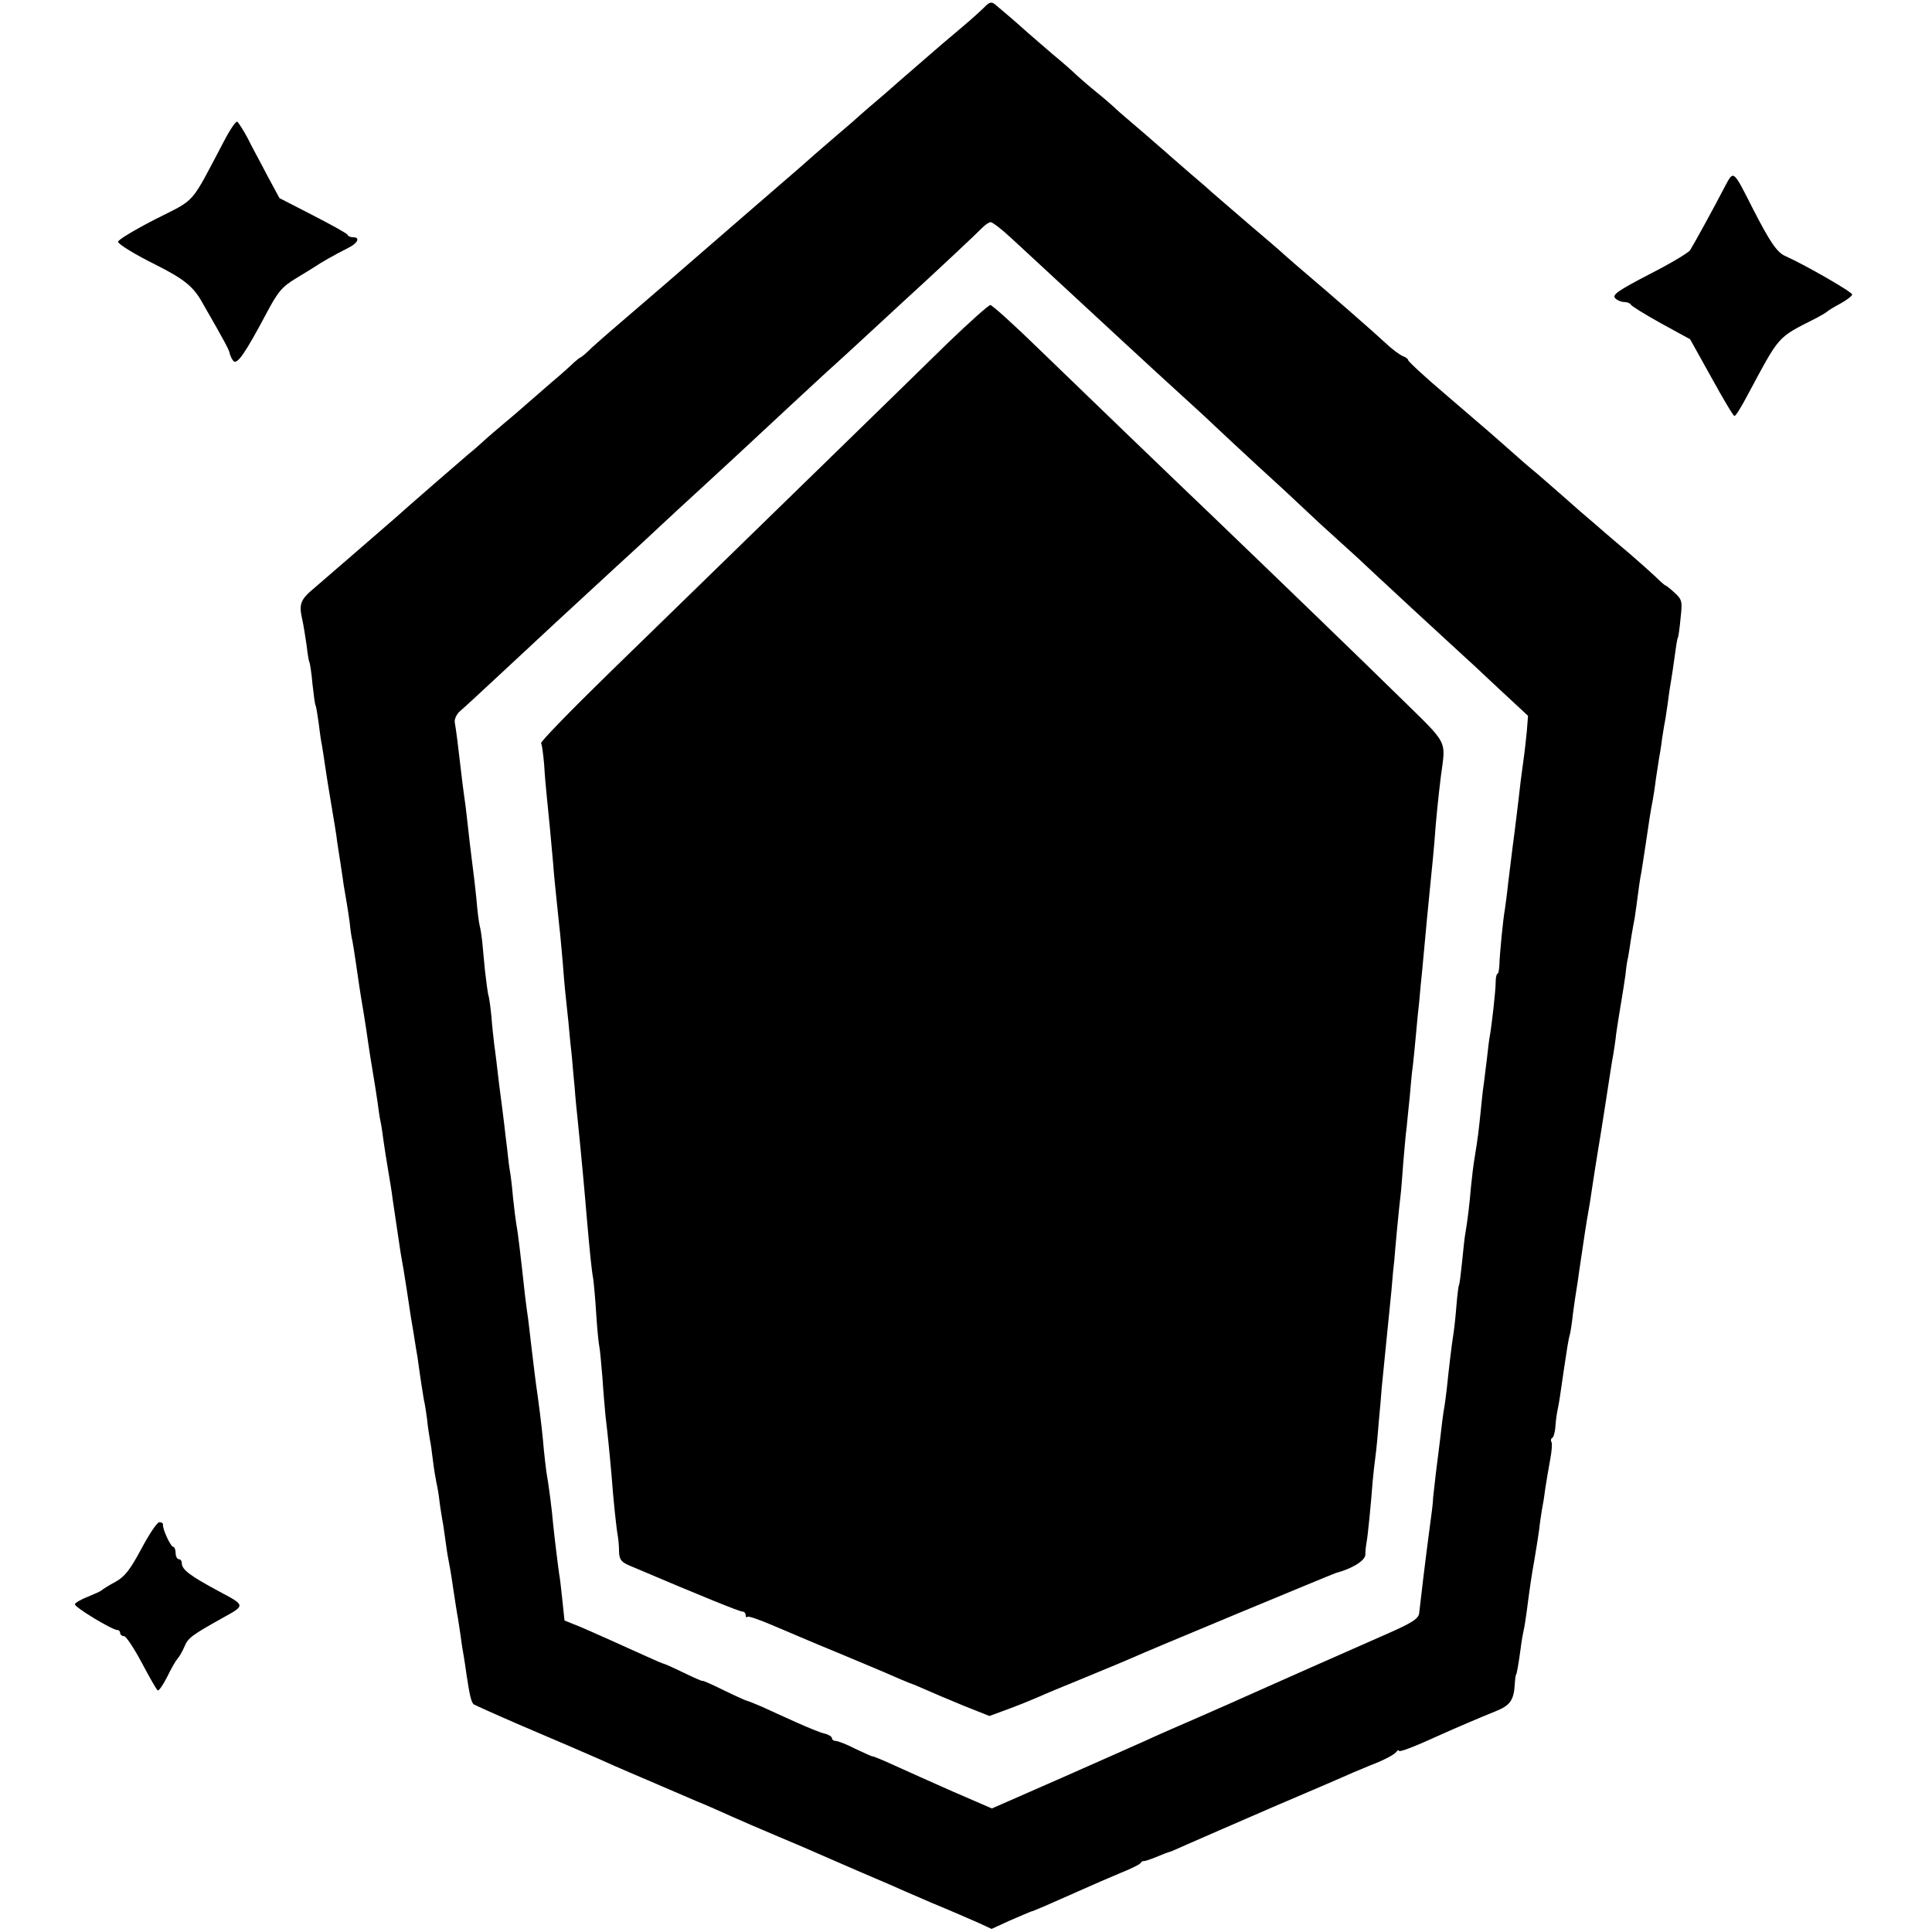
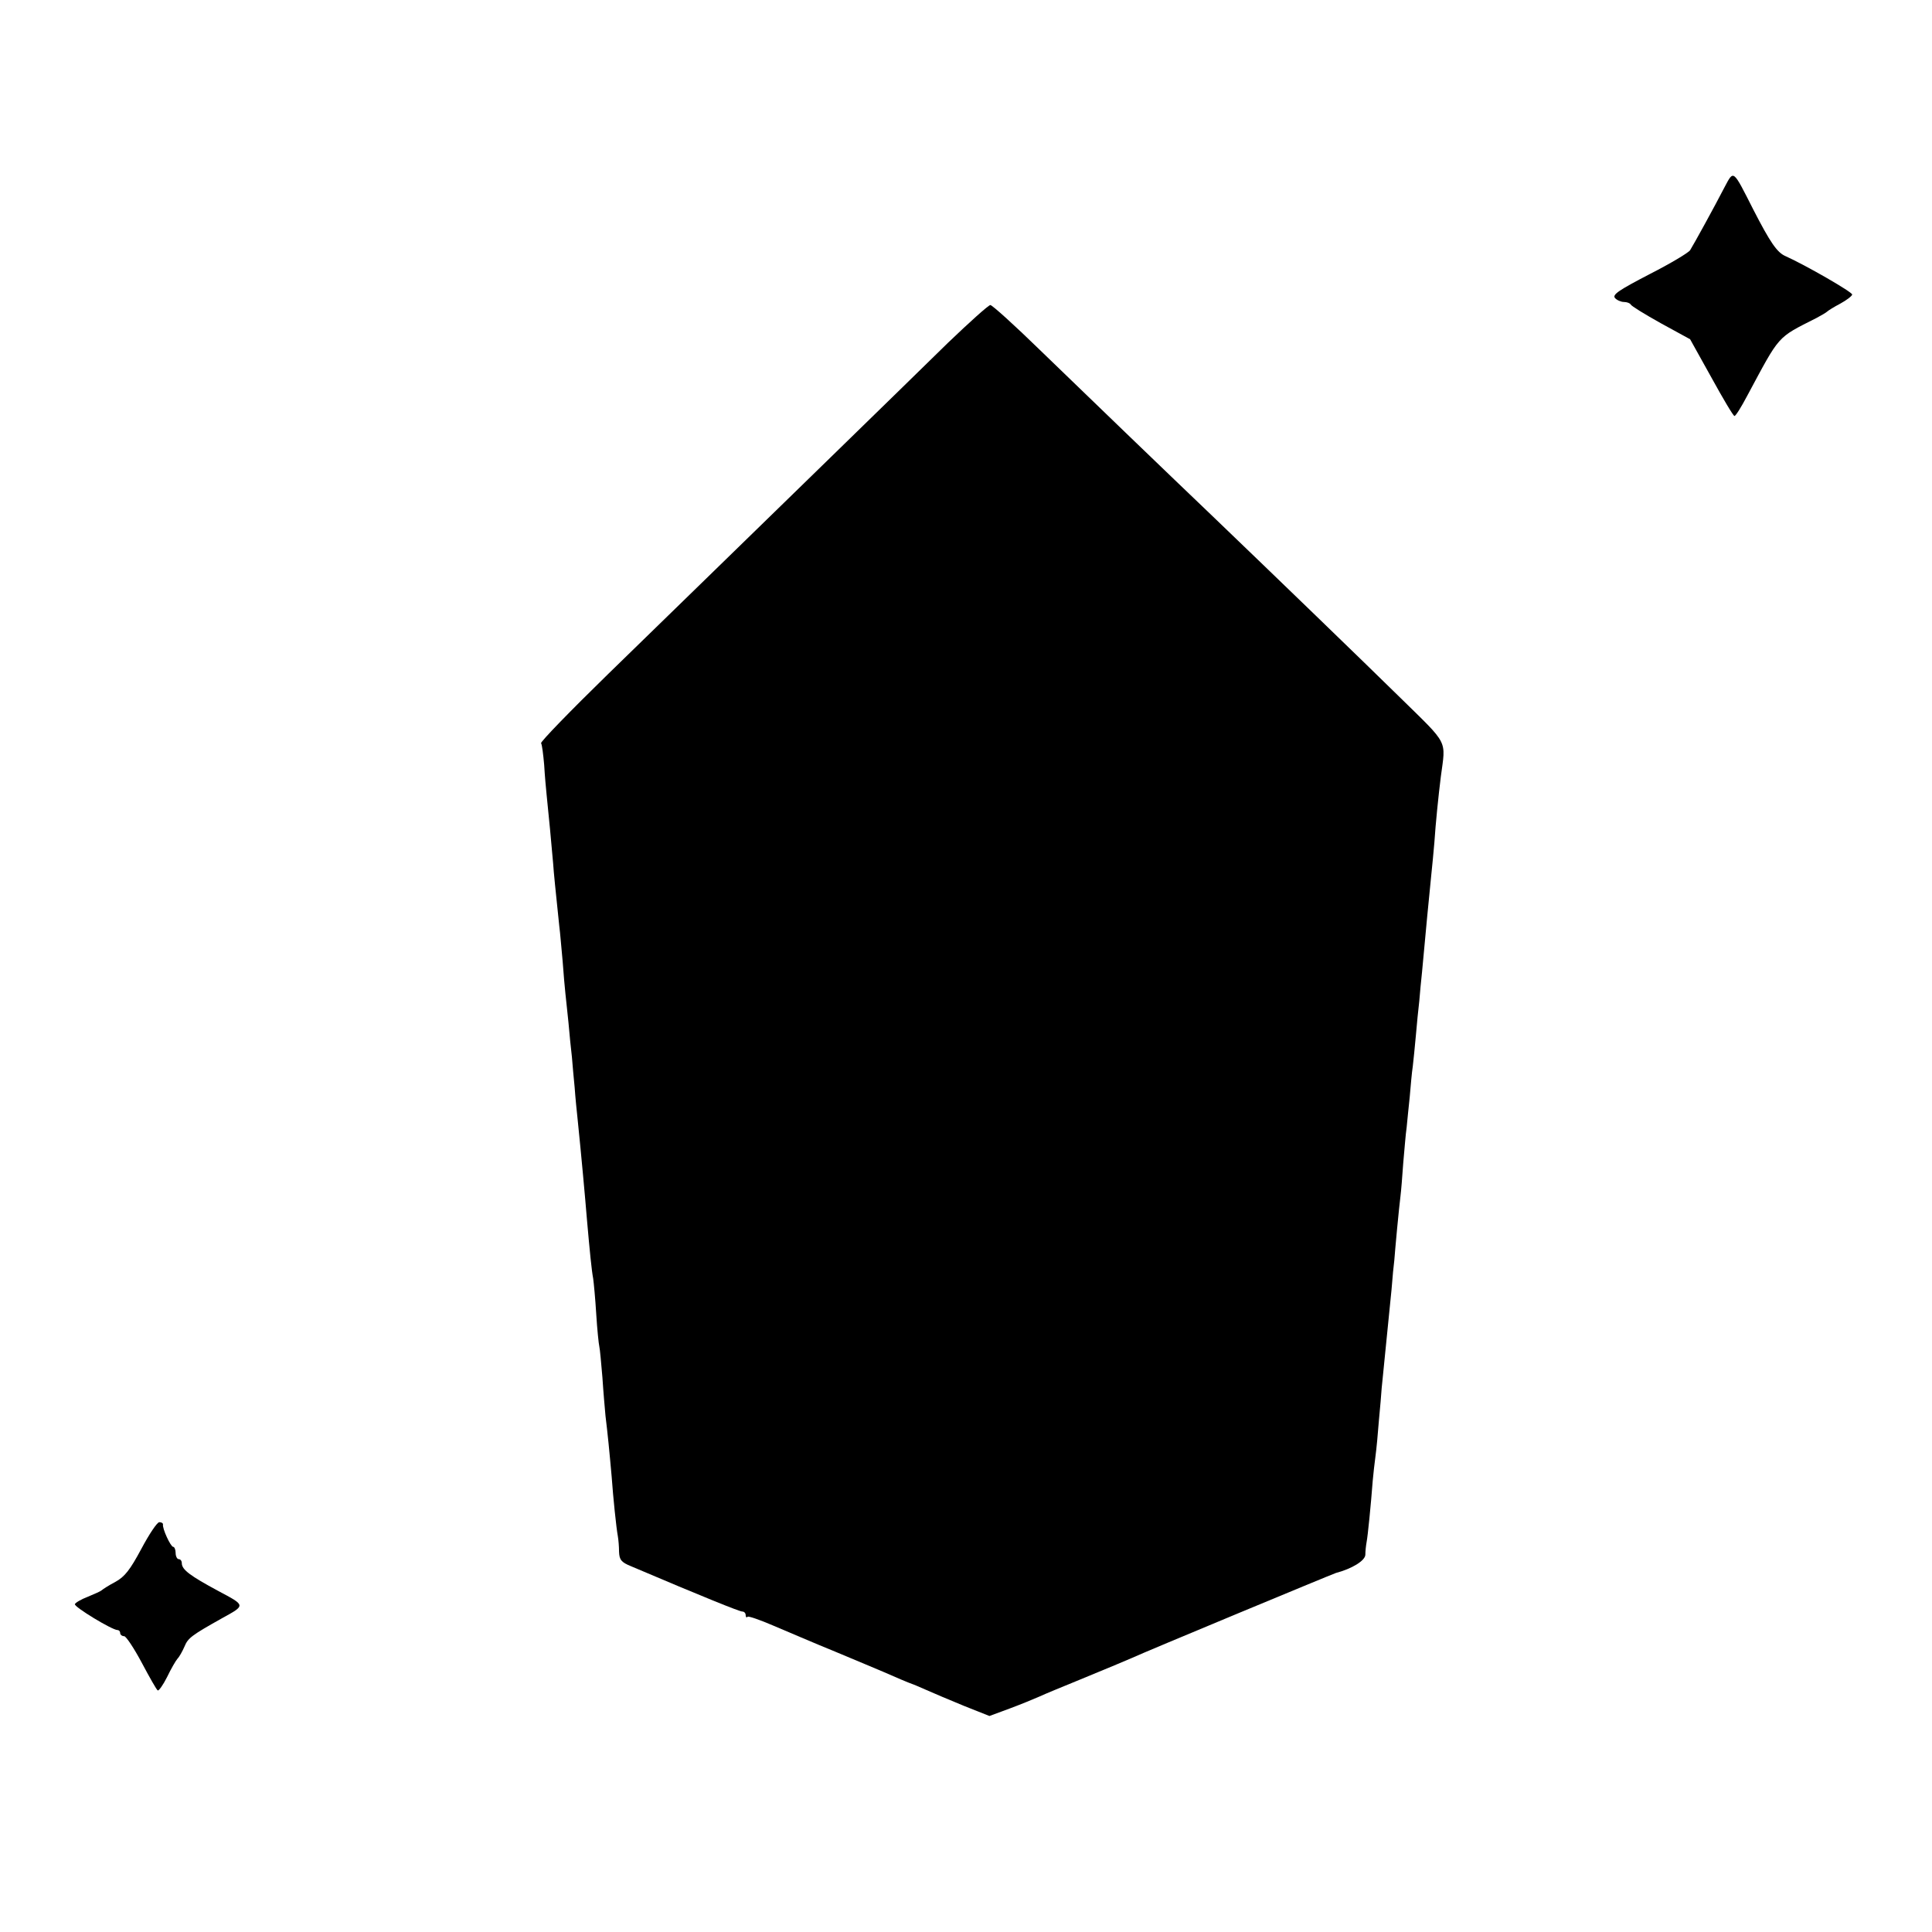
<svg xmlns="http://www.w3.org/2000/svg" version="1.0" width="627pt" height="627pt" viewBox="0 0 627 627" preserveAspectRatio="xMidYMid meet">
  <g transform="translate(0,627) scale(0.1,-0.1)" fill="#000000" stroke="none">
-     <path d="M3194 6246 c-11 -11 -42 -39 -68 -61 -61 -51 -70 -59 -146 -125 -35 -30 -84 -73 -109 -95 -26 -22 -74 -63 -106 -92 -33 -28 -71 -61 -85 -73 -14 -12 -50 -43 -80 -70 -30 -26 -113 -98 -185 -160 -71 -62 -193 -167 -270 -234 -77 -66 -151 -130 -164 -141 -13 -11 -40 -35 -59 -52 -18 -18 -36 -33 -38 -33 -2 0 -12 -8 -22 -17 -10 -10 -41 -38 -71 -63 -29 -25 -67 -58 -84 -73 -18 -16 -49 -43 -70 -60 -21 -18 -51 -43 -66 -57 -15 -14 -38 -34 -52 -45 -36 -31 -200 -173 -234 -204 -26 -23 -186 -161 -268 -232 -41 -34 -47 -50 -37 -95 5 -21 11 -61 15 -88 3 -27 7 -51 9 -55 2 -3 7 -35 10 -70 4 -36 8 -67 10 -70 2 -3 6 -28 10 -56 3 -27 8 -61 11 -75 2 -13 7 -42 10 -65 3 -22 12 -78 20 -125 8 -47 17 -101 19 -120 3 -19 7 -48 10 -65 2 -16 8 -50 11 -75 4 -25 9 -54 11 -65 2 -11 6 -38 9 -60 2 -22 6 -49 9 -60 2 -11 7 -42 11 -70 11 -75 12 -85 24 -155 6 -36 13 -83 16 -105 3 -22 10 -65 15 -95 5 -30 12 -73 15 -95 3 -23 7 -52 10 -65 3 -13 7 -42 10 -65 3 -22 10 -65 15 -95 5 -30 12 -71 14 -90 11 -75 16 -108 26 -175 7 -38 14 -81 16 -95 2 -14 7 -43 10 -65 3 -22 10 -67 16 -100 5 -33 11 -69 13 -80 11 -80 18 -123 21 -140 3 -11 7 -39 10 -61 2 -23 7 -53 9 -65 3 -13 7 -44 10 -69 3 -25 8 -56 11 -70 3 -13 8 -40 10 -60 2 -19 7 -46 9 -60 3 -14 7 -43 10 -65 3 -22 7 -51 10 -65 3 -14 10 -54 15 -90 5 -36 12 -76 14 -90 3 -14 7 -45 11 -70 3 -25 8 -54 10 -65 2 -11 6 -38 9 -60 10 -66 15 -88 23 -96 5 -3 69 -32 143 -64 171 -73 215 -92 265 -114 22 -10 67 -30 100 -44 33 -14 80 -34 105 -45 25 -11 73 -31 107 -46 35 -14 86 -37 115 -50 29 -13 98 -43 153 -66 55 -23 118 -50 140 -60 22 -10 74 -32 115 -50 41 -18 89 -38 105 -45 17 -8 80 -35 140 -61 61 -25 129 -55 152 -65 l41 -19 59 27 c32 14 63 27 68 29 10 2 62 25 170 73 33 15 87 38 120 52 33 13 63 28 66 32 3 5 8 8 10 7 2 -1 21 5 43 14 21 9 40 16 42 16 2 0 27 11 56 24 29 13 154 67 278 121 124 53 241 103 260 112 19 8 44 18 55 23 43 16 80 35 87 45 4 5 8 7 8 3 0 -6 52 14 135 52 44 20 133 58 178 76 48 19 60 36 63 89 1 17 3 30 4 30 2 0 8 33 15 85 3 25 8 52 10 60 2 8 6 33 9 55 10 77 16 120 26 175 5 30 12 73 15 95 2 22 7 51 9 65 3 14 8 45 11 70 4 25 11 67 16 94 5 26 7 52 4 56 -3 5 -2 11 3 14 4 2 9 20 10 38 1 19 5 45 8 58 5 25 7 40 19 123 10 67 15 101 20 117 2 8 7 39 10 69 4 30 9 63 11 75 2 11 6 38 9 61 14 97 25 168 31 200 2 10 6 36 9 57 9 60 14 91 20 128 9 52 35 220 41 260 3 19 7 46 10 60 2 14 7 43 9 65 3 22 10 65 15 95 5 30 12 73 15 95 2 22 6 49 9 60 2 11 7 43 11 70 5 28 9 52 10 55 0 3 5 32 9 65 4 32 9 66 11 75 2 8 8 51 15 95 12 82 17 115 24 150 2 11 7 42 10 68 4 27 9 56 10 65 2 10 7 39 10 65 4 27 9 56 11 65 1 10 6 37 9 62 3 25 8 54 10 66 2 12 7 45 11 75 4 30 8 56 10 59 2 3 6 31 9 64 6 54 5 60 -19 82 -14 13 -28 24 -30 24 -2 0 -16 12 -32 28 -16 15 -53 48 -83 74 -30 25 -66 56 -80 68 -14 12 -49 43 -79 68 -29 26 -63 55 -75 66 -11 10 -43 37 -69 60 -27 22 -59 50 -71 61 -62 55 -101 89 -218 189 -71 60 -128 113 -128 117 0 4 -8 10 -17 13 -10 4 -36 23 -58 44 -33 31 -162 144 -289 252 -16 14 -34 30 -40 35 -6 6 -58 51 -116 100 -58 50 -110 95 -116 100 -6 6 -37 33 -69 60 -32 28 -63 55 -69 60 -6 6 -45 39 -86 75 -41 35 -81 69 -88 76 -7 7 -33 30 -59 51 -26 21 -56 47 -68 58 -11 11 -47 43 -80 70 -32 28 -69 59 -81 70 -25 23 -82 72 -104 90 -12 10 -19 9 -36 -9z m86 -747 c94 -87 162 -150 280 -259 63 -58 127 -118 144 -133 16 -15 66 -61 110 -101 45 -41 102 -93 127 -117 25 -24 90 -84 144 -134 54 -49 120 -110 146 -135 26 -25 77 -72 114 -105 37 -33 88 -80 114 -105 45 -42 209 -194 276 -255 17 -15 74 -68 127 -118 l97 -90 -4 -51 c-3 -28 -7 -67 -10 -87 -3 -20 -7 -54 -10 -75 -2 -21 -11 -93 -19 -159 -9 -66 -18 -145 -22 -175 -3 -30 -8 -66 -10 -80 -6 -32 -17 -146 -18 -182 -1 -16 -3 -28 -6 -28 -3 0 -6 -12 -6 -27 0 -28 -13 -142 -19 -175 -2 -9 -6 -41 -9 -70 -4 -29 -8 -69 -11 -88 -3 -19 -7 -60 -10 -90 -6 -57 -8 -78 -19 -145 -4 -22 -9 -65 -12 -95 -5 -59 -11 -109 -18 -150 -3 -14 -7 -56 -11 -95 -4 -38 -8 -72 -10 -75 -2 -3 -6 -36 -9 -75 -3 -38 -8 -79 -10 -90 -4 -23 -14 -107 -21 -175 -3 -25 -7 -56 -10 -70 -2 -14 -7 -50 -10 -80 -4 -30 -10 -84 -15 -120 -4 -36 -8 -72 -9 -80 0 -15 -5 -53 -15 -127 -10 -75 -26 -209 -30 -246 -1 -20 -22 -33 -106 -70 -103 -45 -405 -179 -445 -197 -22 -10 -96 -43 -165 -73 -69 -30 -145 -63 -170 -75 -25 -11 -148 -66 -273 -121 l-228 -100 -127 55 c-70 31 -155 69 -190 85 -35 16 -66 29 -70 29 -4 0 -29 12 -57 25 -27 14 -56 25 -62 25 -7 0 -13 4 -13 9 0 5 -11 12 -24 15 -14 3 -55 20 -93 37 -37 17 -87 39 -110 50 -24 10 -45 19 -48 19 -2 0 -36 15 -75 34 -38 19 -70 33 -70 31 0 -2 -27 10 -60 26 -33 16 -62 29 -64 29 -3 0 -33 13 -68 29 -80 36 -139 63 -204 91 l-52 21 -7 67 c-4 37 -8 74 -10 82 -3 19 -16 125 -20 165 -3 40 -15 132 -22 170 -2 17 -6 48 -8 70 -3 38 -9 94 -20 175 -7 46 -12 91 -21 165 -4 33 -8 71 -10 85 -2 14 -7 48 -10 75 -14 128 -23 205 -28 230 -2 11 -7 51 -11 88 -3 37 -8 76 -10 86 -2 10 -6 42 -9 72 -4 30 -8 68 -10 84 -2 17 -9 73 -16 125 -6 52 -13 111 -16 130 -2 19 -7 60 -9 90 -3 30 -7 62 -10 70 -2 8 -7 44 -11 80 -3 36 -8 79 -9 95 -2 17 -5 39 -8 50 -3 11 -8 52 -11 90 -4 39 -9 81 -11 95 -5 38 -16 131 -20 170 -2 19 -6 51 -9 70 -3 19 -7 55 -10 80 -9 79 -16 134 -20 155 -2 11 6 28 18 38 12 10 68 62 125 115 148 138 216 201 380 352 57 52 122 112 145 134 22 21 81 75 130 120 48 44 100 92 115 106 104 97 270 251 292 271 24 21 149 136 234 215 126 115 261 242 274 256 9 9 21 17 26 17 6 0 35 -22 65 -50z" />
    <path d="M3077 5158 c-158 -155 -603 -588 -762 -743 -66 -64 -220 -214 -342 -333 -122 -119 -220 -220 -217 -224 3 -4 7 -36 10 -70 2 -35 6 -79 8 -98 2 -19 7 -69 11 -111 4 -41 8 -91 10 -110 2 -31 8 -89 20 -204 3 -22 7 -74 11 -115 3 -41 7 -88 9 -105 2 -16 6 -59 10 -95 3 -36 8 -85 11 -110 2 -25 6 -70 9 -100 2 -30 7 -79 10 -107 11 -107 24 -249 30 -323 9 -102 15 -163 20 -189 2 -14 7 -66 10 -116 3 -49 8 -97 10 -105 2 -8 6 -53 10 -100 3 -47 8 -103 10 -125 3 -22 7 -62 10 -90 3 -27 7 -76 10 -107 5 -70 15 -166 20 -193 2 -11 4 -34 4 -51 1 -26 7 -34 39 -47 235 -100 352 -147 361 -147 6 0 11 -5 11 -12 0 -6 3 -9 6 -5 3 3 40 -10 82 -28 43 -18 133 -57 202 -85 69 -29 139 -58 155 -65 36 -16 88 -38 95 -40 3 -1 23 -9 45 -19 22 -10 77 -33 123 -52 l83 -33 65 24 c35 13 79 31 97 39 17 8 73 31 122 51 110 45 154 64 180 75 38 18 650 272 660 275 53 14 95 40 96 59 0 12 2 30 4 41 4 20 14 121 20 200 2 22 6 58 9 80 3 22 8 74 11 115 4 41 8 89 9 105 2 17 6 62 10 100 4 39 9 88 11 110 2 22 7 72 11 110 3 39 7 81 9 95 1 14 5 60 9 102 4 43 9 90 11 106 2 15 6 64 9 108 4 44 8 96 11 115 2 19 6 63 10 99 3 36 7 81 10 100 2 19 7 64 10 100 3 36 8 86 11 111 2 25 6 68 9 95 11 122 23 246 30 315 3 25 7 73 10 105 4 61 13 150 21 214 16 121 27 100 -131 255 -117 115 -412 400 -610 590 -129 123 -430 413 -560 539 -82 80 -155 146 -161 146 -6 0 -67 -55 -137 -122z" />
-     <path d="M727 5812 c-112 -212 -88 -185 -224 -254 -68 -35 -121 -67 -120 -73 3 -9 59 -43 122 -74 91 -46 122 -70 151 -122 77 -134 88 -155 90 -168 2 -7 7 -18 12 -23 12 -12 39 28 105 152 39 74 52 89 98 117 30 18 59 36 65 40 11 8 61 37 107 60 29 15 36 33 13 33 -8 0 -16 3 -18 8 -1 4 -52 32 -112 63 l-109 56 -40 74 c-21 41 -51 95 -64 122 -14 26 -29 49 -33 52 -4 3 -24 -26 -43 -63z" />
    <path d="M5597 5663 c-33 -64 -99 -184 -112 -205 -5 -8 -65 -44 -132 -78 -98 -51 -121 -66 -112 -77 6 -7 20 -13 29 -13 10 0 20 -4 22 -8 2 -5 46 -32 98 -61 l95 -52 69 -124 c38 -69 71 -125 75 -125 4 0 22 29 41 65 108 201 95 187 225 253 17 9 32 18 35 21 3 3 22 15 43 26 20 11 37 24 38 29 1 8 -154 97 -217 125 -27 12 -49 44 -104 151 -67 132 -63 129 -93 73z" />
    <path d="M459 1244 c-37 -69 -54 -91 -85 -108 -21 -11 -41 -24 -44 -27 -3 -3 -23 -12 -45 -21 -21 -8 -40 -19 -42 -24 -3 -9 121 -84 138 -84 5 0 9 -4 9 -10 0 -5 6 -10 13 -10 6 0 32 -39 57 -86 25 -47 48 -88 52 -90 3 -2 17 17 30 43 13 27 28 53 34 60 6 6 16 24 23 40 11 27 23 36 121 91 78 43 78 41 -12 89 -91 49 -118 69 -118 90 0 7 -4 13 -10 13 -5 0 -10 9 -10 20 0 11 -4 20 -8 20 -8 0 -36 60 -33 73 0 4 -5 7 -12 7 -7 0 -33 -39 -58 -86z" />
  </g>
</svg>